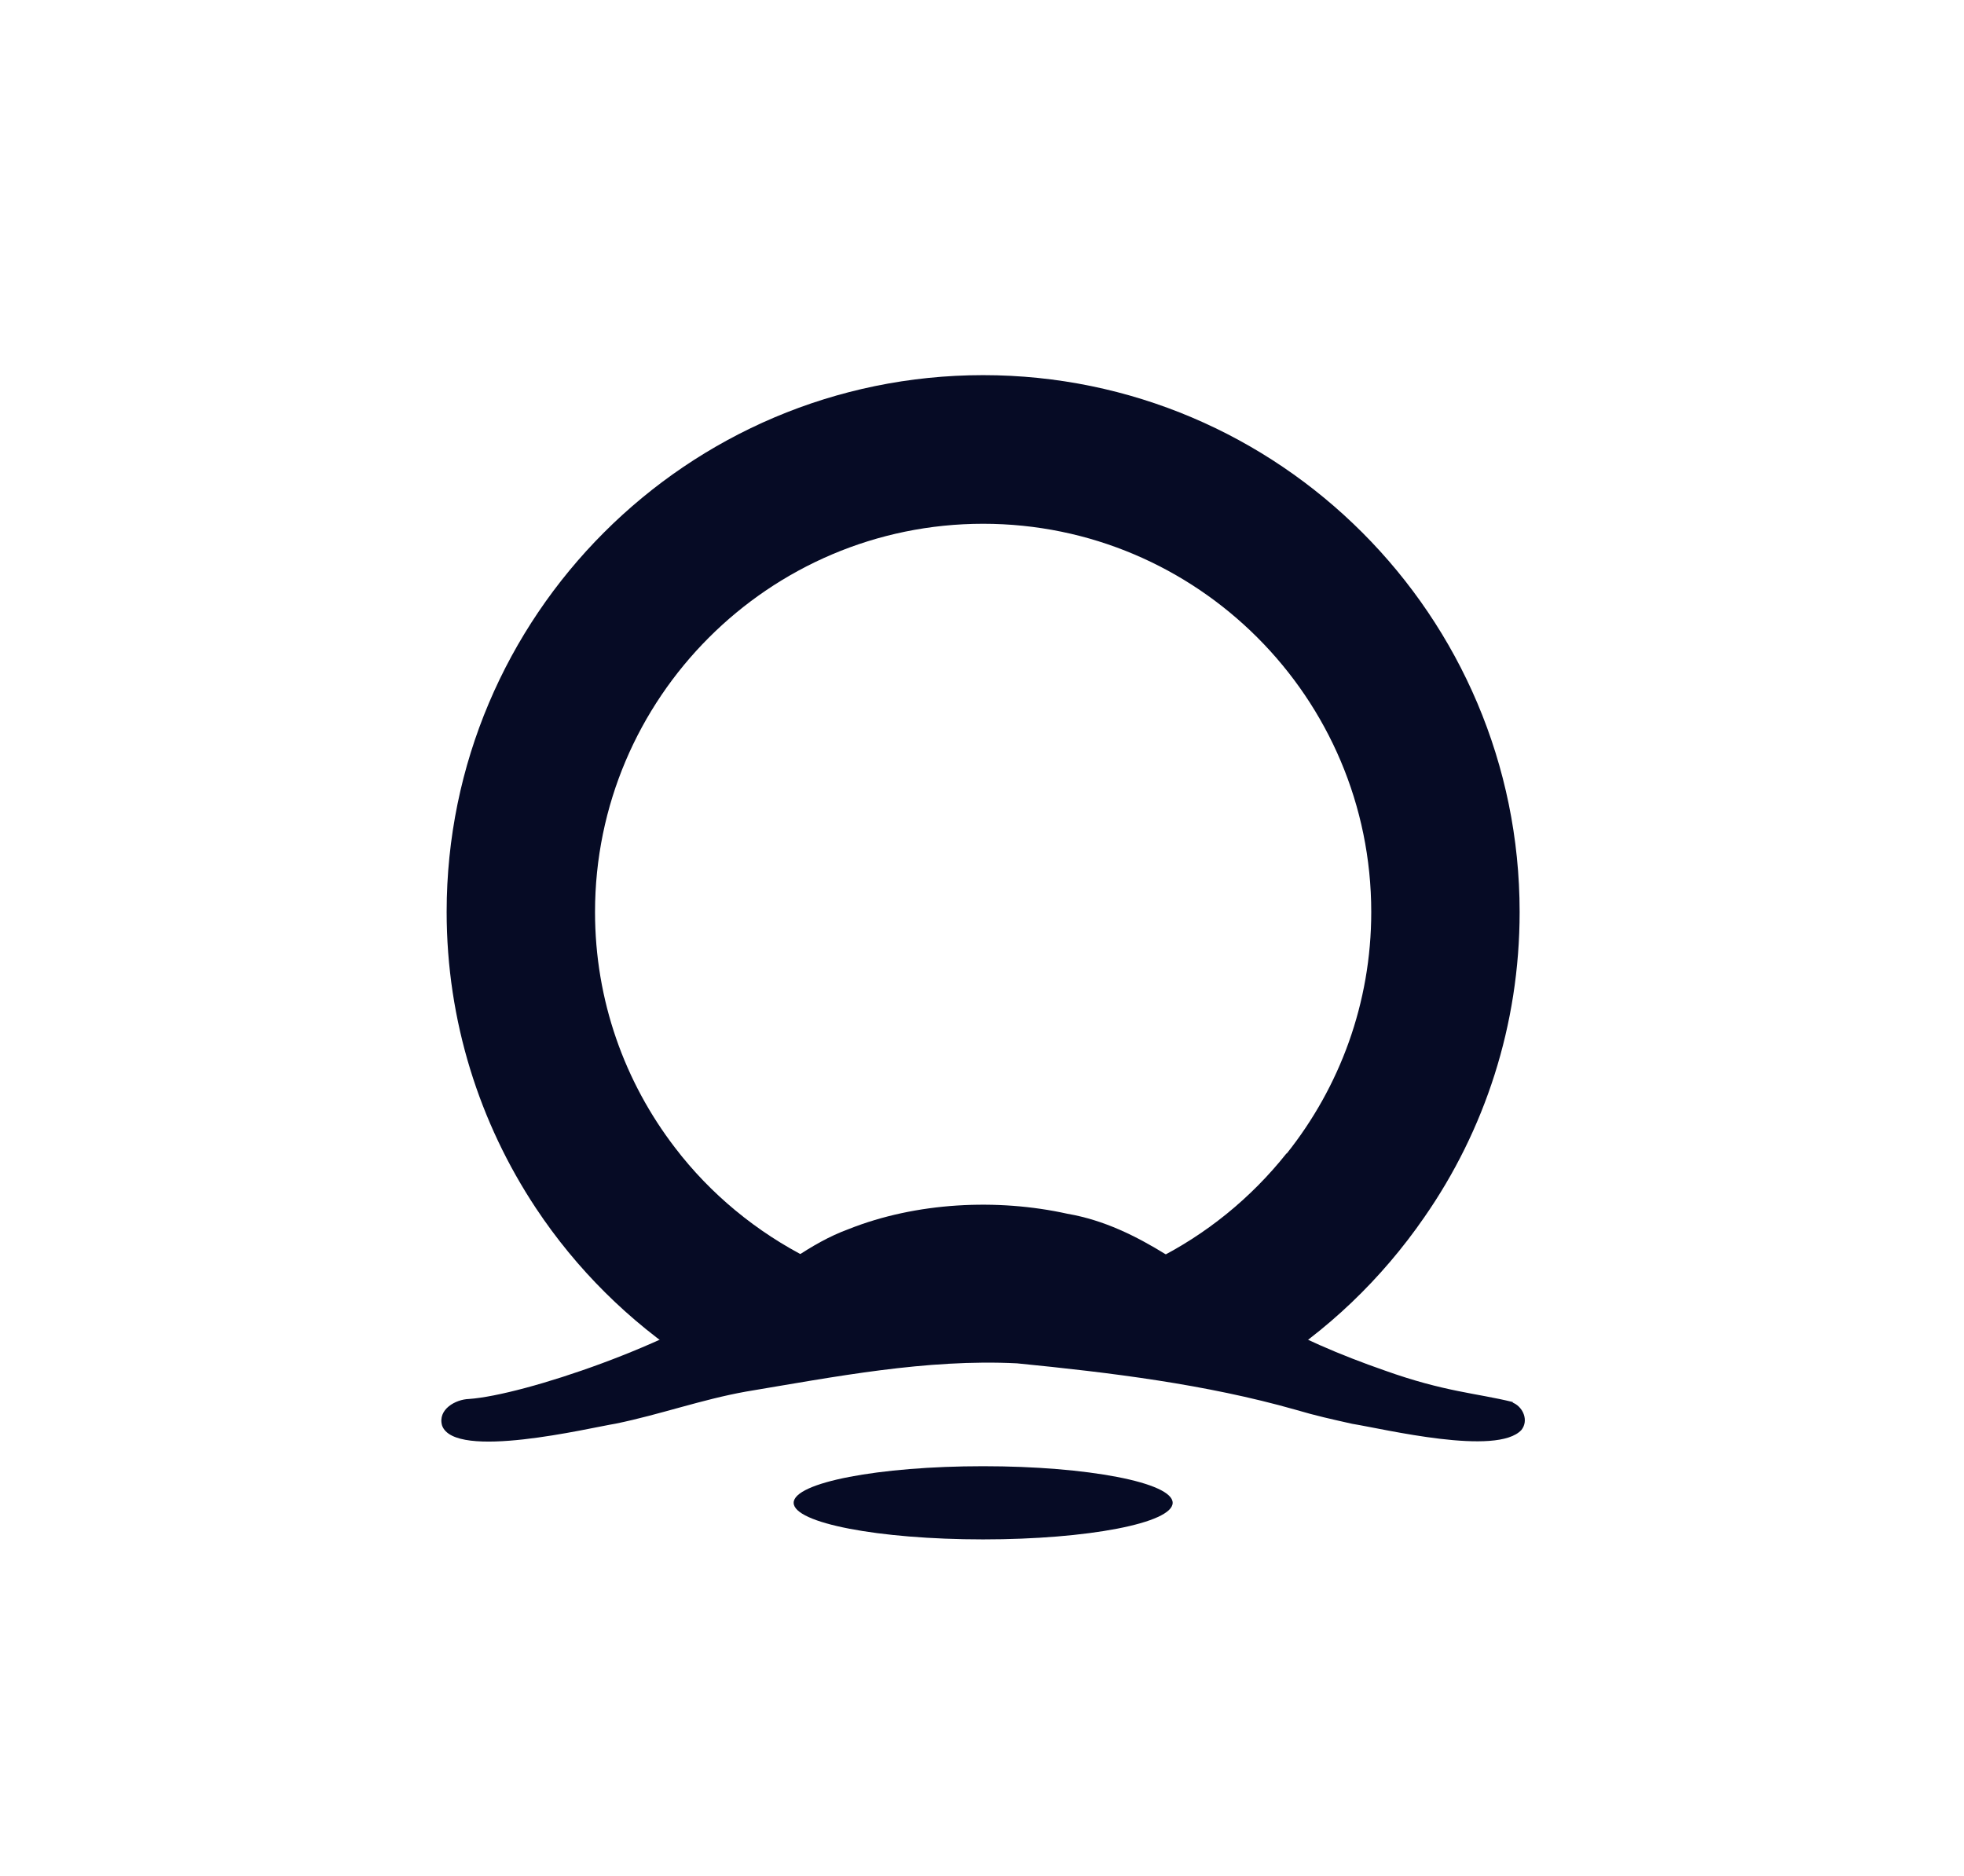
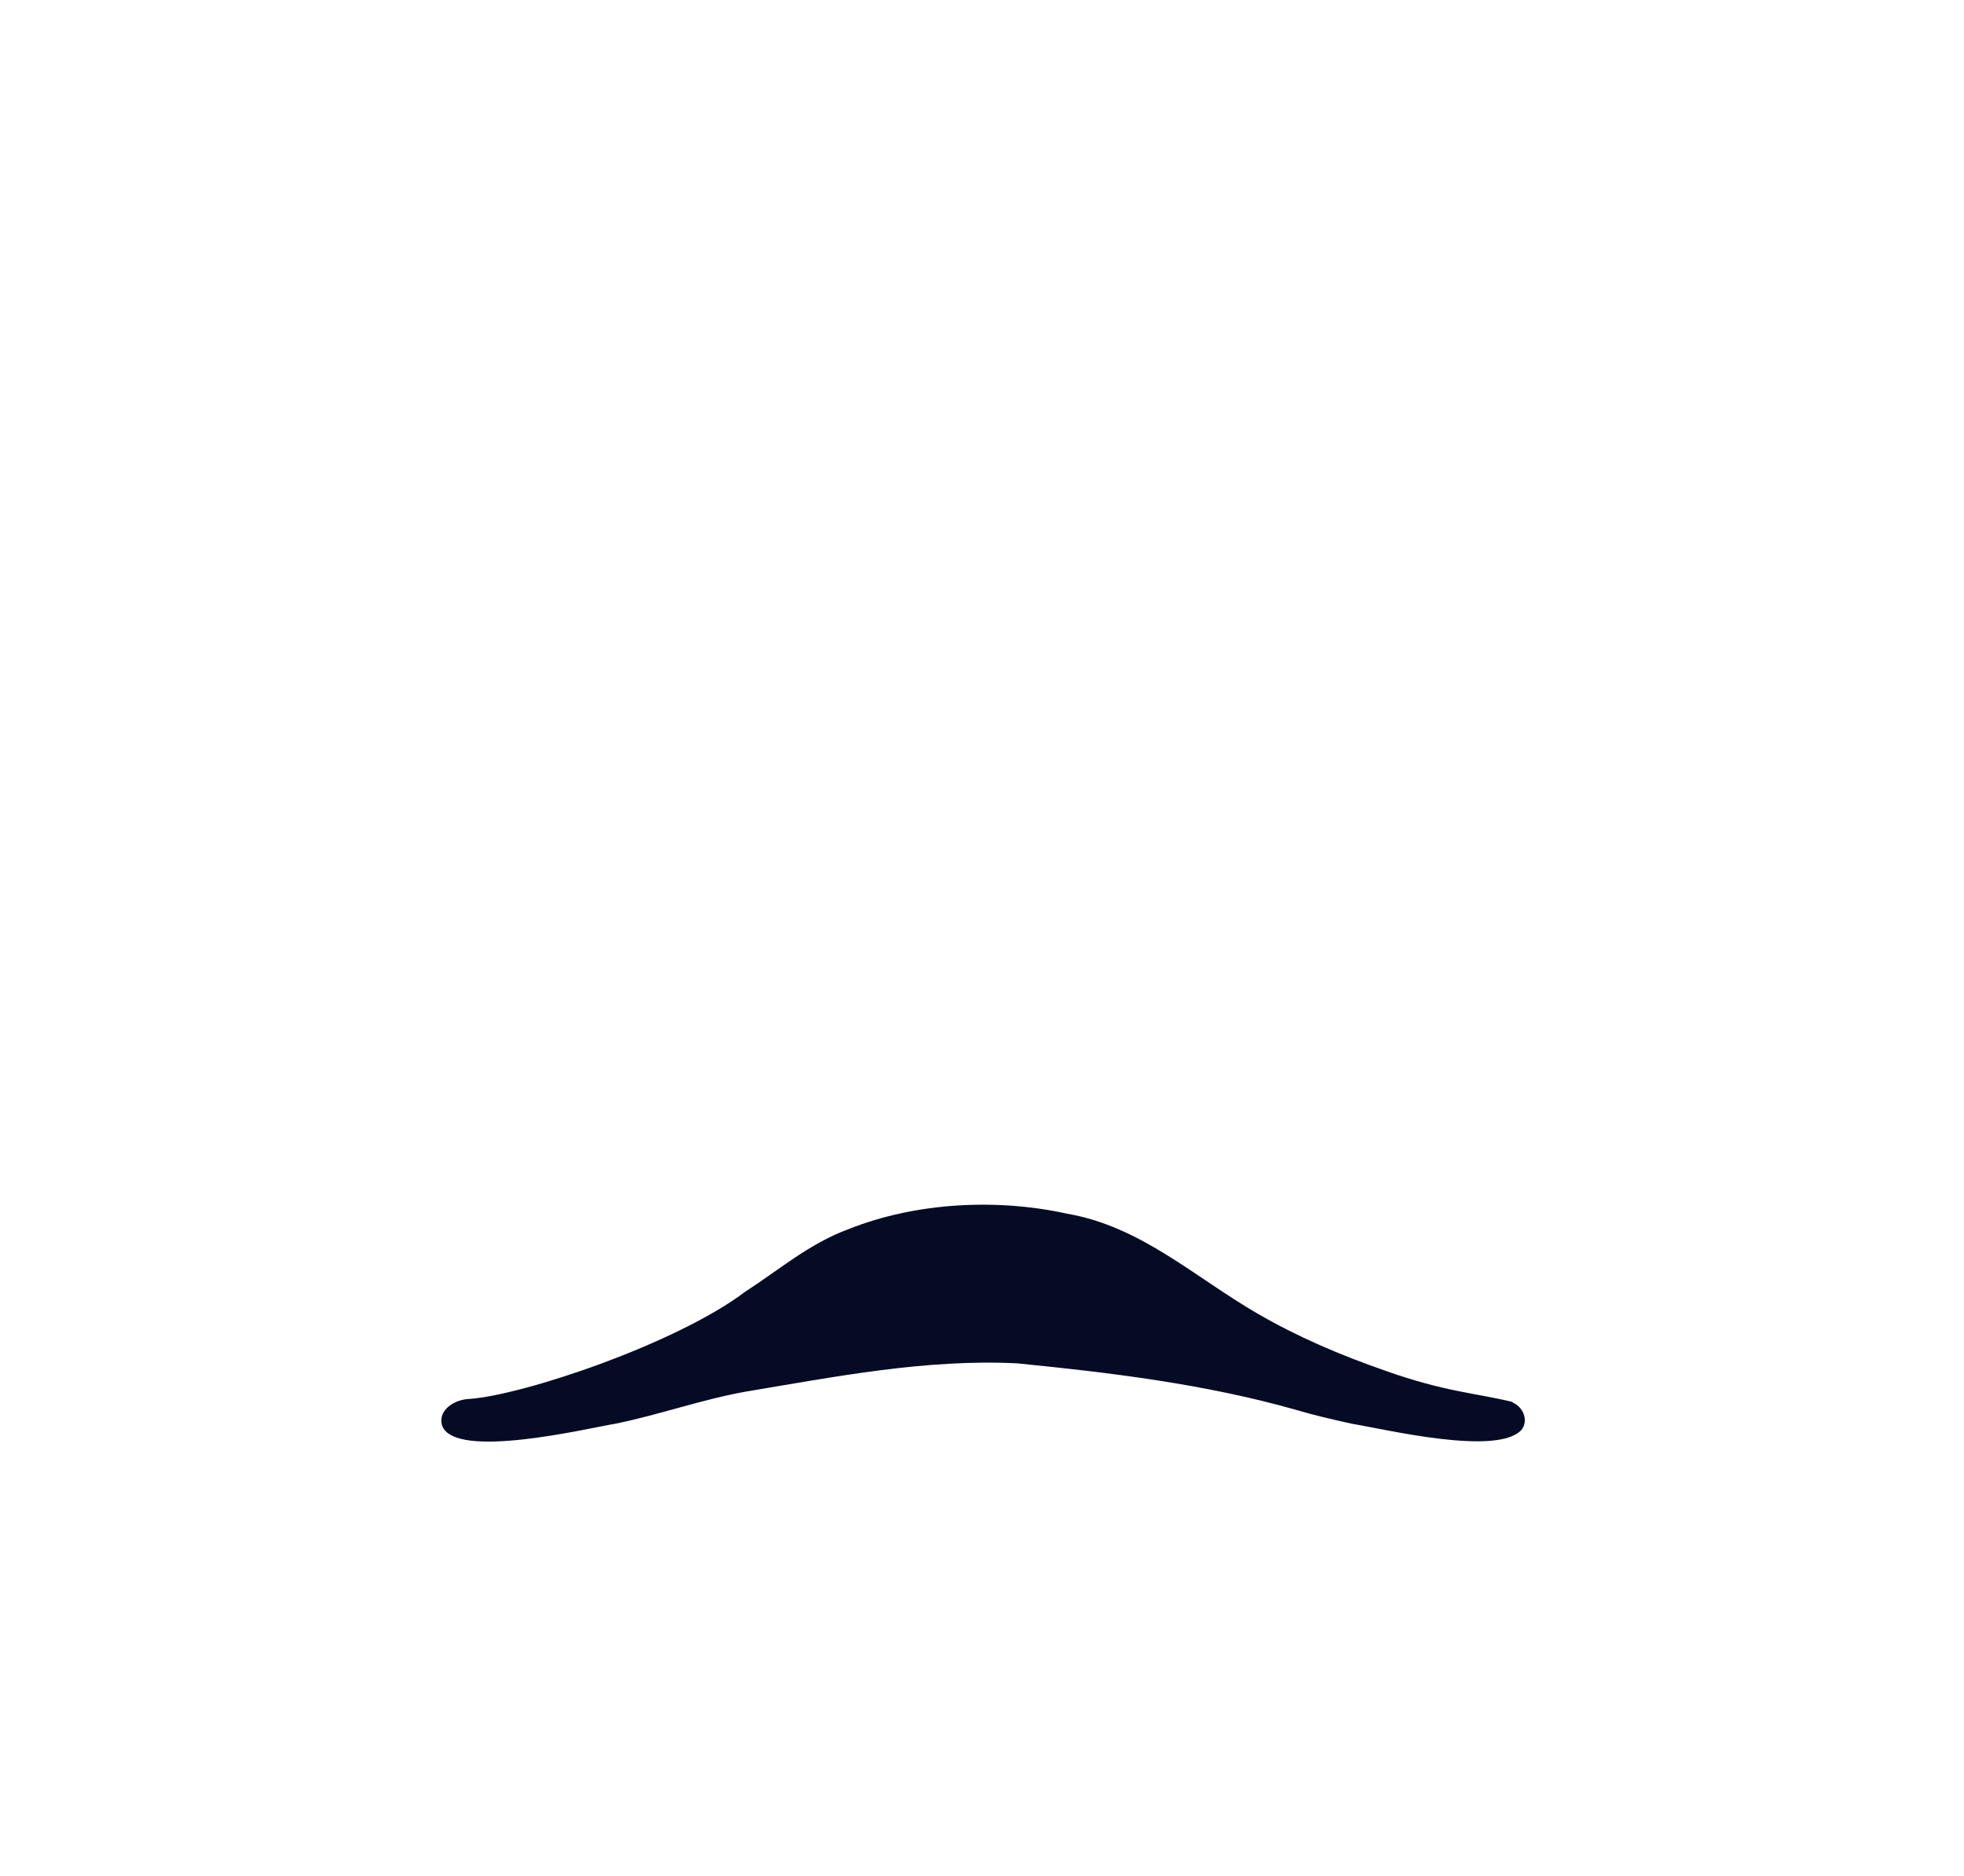
<svg xmlns="http://www.w3.org/2000/svg" version="1.1" width="89" height="85">
  <svg width="89" height="85" viewBox="0 0 89 85" fill="none">
-     <path d="M44.551 17C31.146 17 20.24 27.91 20.24 41.321C20.24 46.278 21.735 50.9 24.285 54.748C26.114 57.506 28.493 59.868 31.258 61.681L35.964 59.937L47.755 59.697L57.235 62.119C60.129 60.341 62.611 57.961 64.543 55.161C67.274 51.235 68.863 46.467 68.863 41.329C68.863 27.91 57.956 17 44.551 17ZM58.3 52.266C55.08 56.32 50.116 58.923 44.543 58.923C38.97 58.923 33.791 56.209 30.588 52.008C28.312 49.044 26.964 45.341 26.964 41.329C26.964 31.63 34.856 23.735 44.551 23.735C54.247 23.735 62.139 31.622 62.139 41.329C62.139 45.462 60.705 49.267 58.309 52.274L58.3 52.266Z" fill="#060B25" />
-     <path d="M44.552 69.759C49.295 69.759 53.14 69.017 53.14 68.101C53.14 67.186 49.295 66.443 44.552 66.443C39.81 66.443 35.965 67.186 35.965 68.101C35.965 69.017 39.81 69.759 44.552 69.759Z" fill="#060B25" />
    <path d="M68.552 63.534C66.912 63.13 65.469 63.078 62.755 62.108C60.729 61.403 58.814 60.587 56.976 59.522C54.133 57.873 51.703 55.579 48.371 55.003C45.194 54.299 41.519 54.479 38.453 55.699C36.675 56.352 35.318 57.537 33.747 58.551C30.664 60.879 23.725 63.225 21.252 63.396C20.642 63.414 19.826 63.869 20.033 64.599C20.599 66.188 26.688 64.711 27.907 64.513C29.917 64.101 31.789 63.422 33.807 63.061C37.826 62.391 41.974 61.575 46.087 61.781C50.338 62.202 54.632 62.726 58.719 63.886C59.612 64.152 60.359 64.316 61.278 64.522C62.755 64.762 67.848 65.999 68.947 64.797C69.282 64.367 69.016 63.783 68.603 63.585L68.552 63.56V63.534Z" fill="#060B25" />
  </svg>
  <style>@media (prefers-color-scheme: light) { :root { filter: none; } }
@media (prefers-color-scheme: dark) { :root { filter: none; } }
</style>
</svg>